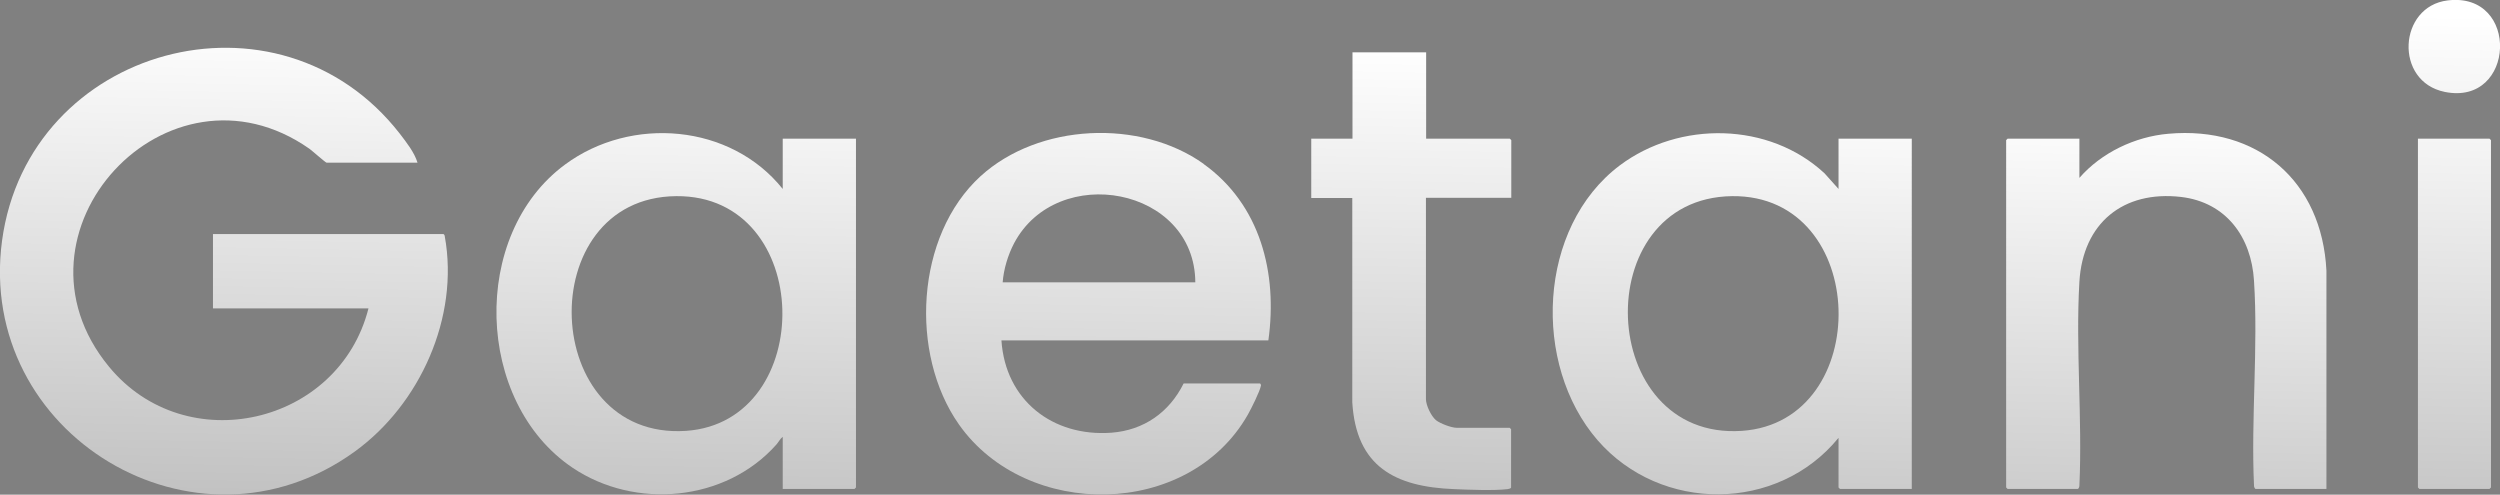
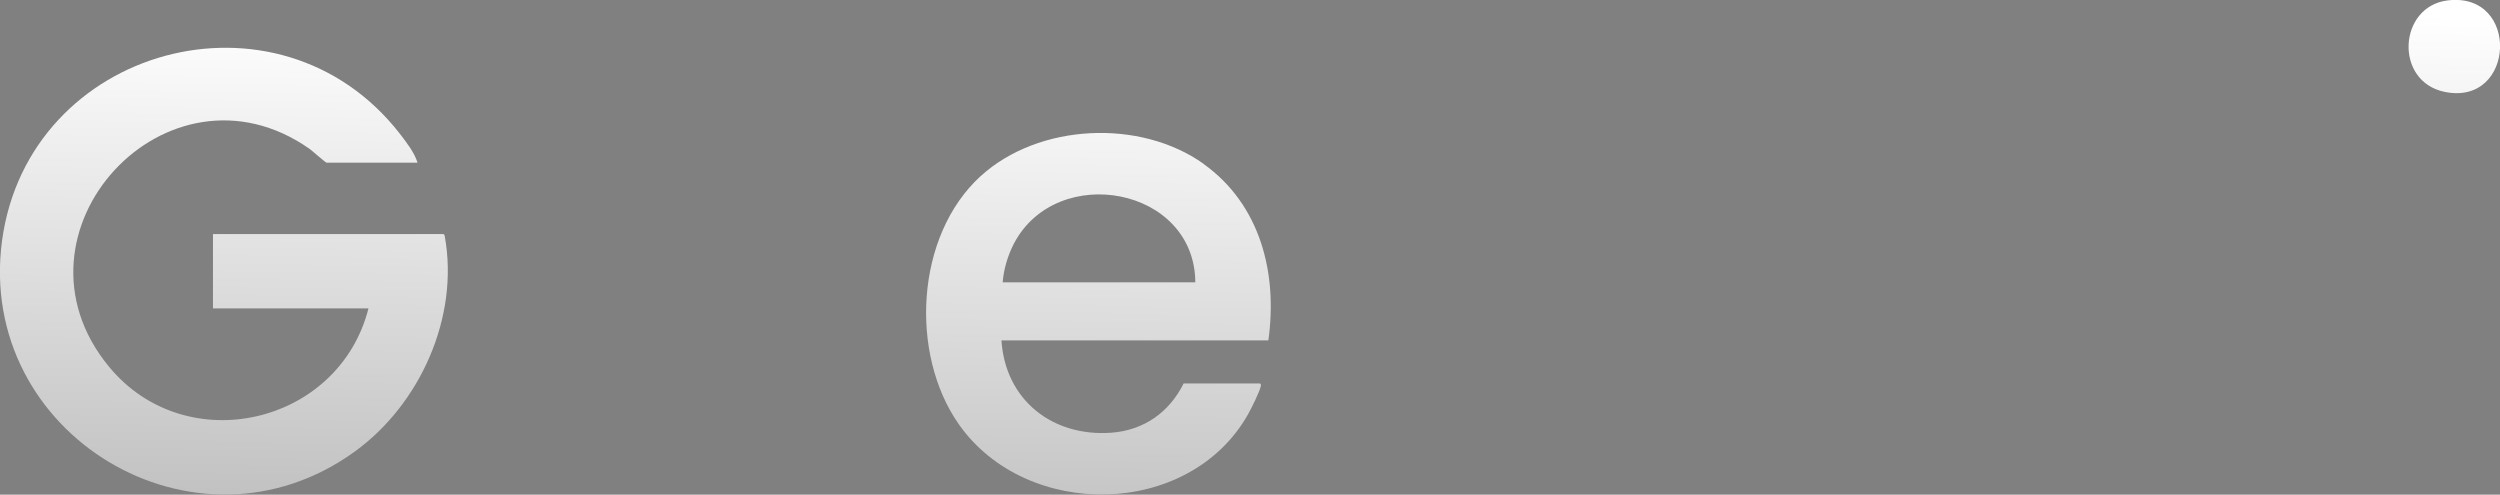
<svg xmlns="http://www.w3.org/2000/svg" xmlns:xlink="http://www.w3.org/1999/xlink" id="Layer_1" version="1.1" viewBox="0 0 1218.5 241.1">
  <rect x="0" y="0" width="1218.5" height="241.1" fill="#808080" stroke="none" />
  <defs>
    <style>
      .st0 {
        fill: url(#linear-gradient2);
      }

      .st1 {
        fill: url(#linear-gradient1);
      }

      .st2 {
        fill: url(#linear-gradient3);
      }

      .st3 {
        fill: url(#linear-gradient6);
      }

      .st4 {
        fill: url(#linear-gradient7);
      }

      .st5 {
        fill: url(#linear-gradient5);
      }

      .st6 {
        fill: url(#linear-gradient4);
      }

      .st7 {
        fill: url(#linear-gradient);
      }
    </style>
    <linearGradient id="linear-gradient" x1="111.5" y1="8.8" x2="92.7" y2="974.5" gradientUnits="userSpaceOnUse">
      <stop offset="0" stop-color="#fff" />
      <stop offset="1" stop-color="#000" />
    </linearGradient>
    <linearGradient id="linear-gradient1" x1="1057.8" y1="51.3" x2="1039.1" y2="1016.9" xlink:href="#linear-gradient" />
    <linearGradient id="linear-gradient2" x1="690.5" y1="22.1" x2="671.8" y2="987.8" xlink:href="#linear-gradient" />
    <linearGradient id="linear-gradient3" x1="1198.6" y1="29.7" x2="1179.9" y2="995.4" xlink:href="#linear-gradient" />
    <linearGradient id="linear-gradient4" x1="1196.5" y1="7.3" x2="1177.7" y2="972.9" xlink:href="#linear-gradient" />
    <linearGradient id="linear-gradient5" x1="332.9" y1="24.7" x2="314.1" y2="990.3" xlink:href="#linear-gradient" />
    <linearGradient id="linear-gradient6" x1="847.3" y1="43.1" x2="828.5" y2="1008.8" xlink:href="#linear-gradient" />
    <linearGradient id="linear-gradient7" x1="537.9" y1="25.8" x2="519.1" y2="991.5" xlink:href="#linear-gradient" />
  </defs>
  <path class="st7" d="M203.5,79.3h-44.3c-.5,0-7-5.8-8.4-6.8C81.7,24.1-.8,113.3,53.1,178.7c37.5,45.6,112.1,28.4,126.5-28.4h-75.8v-36.2h112.3c.4,0,.7.8.7,1.2,7.1,39.3-12.1,81.8-43.9,104.8C95.3,276.3-11.7,211.7,1,117.3,13.8,22.5,135.8-10.8,194.9,65.2c3.2,4.2,7.1,9.1,8.6,14.1Z" />
-   <path class="st1" d="M1133.9,238.3h-34.5c-.4,0-.9-1.2-.8-1.7-1.5-32.7,2.1-67.3,0-99.8-1.3-21.3-13.6-38.2-35.5-40.8-28.3-3.3-47.9,12.8-49.6,41.3-1.9,32.4,1.5,66.7,0,99.3.1.5-.4,1.7-.8,1.7h-34.2c0,0-.7-.7-.7-.7V68.3c0,0,.7-.7.7-.7h35v19.1c10.7-12.3,27.1-20.1,43.3-21.5,43.6-3.9,74.9,23.1,77.1,66.7v106.4Z" />
-   <path class="st0" d="M695.1,25.5v42.1h40.8c0,0,.7.7.7.7v28.1h-41.6v98.1c0,3,2.5,8.3,4.9,10.3,2,1.6,7.5,3.7,10,3.7h25.9c0,0,.7.7.7.7v28.4c0,.5-1.2.7-1.7.8-6.7.8-18.9.3-26,0-28.9-1.1-47.8-11-49.7-42.3v-99.6s-20,0-20,0v-28.9h20.1V25.5h35.7Z" />
-   <path class="st2" d="M1178.4,67.6h35c0,0,.7.7.7.7v169.3c0,0-.7.7-.7.7h-34.2c0,0-.7-.7-.7-.7V67.6Z" />
  <path class="st6" d="M1193,.2c35.4-4.3,33.1,51.6-1.4,44.6-24.8-5-22.7-41.7,1.4-44.6Z" />
-   <path class="st5" d="M381.5,67.6v24.5c-25.4-31.8-73.9-35.7-106.1-11.9-46.4,34.2-43.9,115.8,3.7,147.8,30.5,20.5,74.5,16.5,99.2-11.2,1.1-1.2,1.9-2.9,3.2-3.9v25.4h35c0,0,.7-.7.7-.7V67.6h-35.7ZM334.4,210c-71.5,4.8-75.5-113.8-4.8-114.4,67.5-.6,68.8,110,4.8,114.4Z" />
-   <path class="st3" d="M896.1,67.6v24.5l-6.8-7.6c-27-25.1-70.7-25.7-99.8-3.9-40.1,30.2-42.9,97-10.8,134,30.8,35.4,87.7,35.2,117.4-1.2v24.2c0,0,.7.7.7.7h35V67.6h-35.7ZM849,210c-71.1,4.8-75.4-113.5-4.8-114.4,67.4-.8,69.4,110,4.8,114.4Z" />
  <path class="st4" d="M586.7,79.9c-31-22.1-80.5-19.8-108.8,6-31.7,29-34.7,86.6-10.5,121,32.9,46.7,112,45.8,140.8-4.8,1.6-2.8,5.9-11.4,6.4-14.2,0-.5-.3-1-.5-1h-37.2c-7,14.1-19.4,22.8-35.2,24-28.7,2.1-51.7-15.9-53.6-45h130.1c4.6-32.8-3.9-66.2-31.6-86ZM488.7,137.6c.5-6.5,2.6-13.4,5.6-19.1,21-39.5,88-27.4,88.3,19.1h-93.9Z" />
</svg>